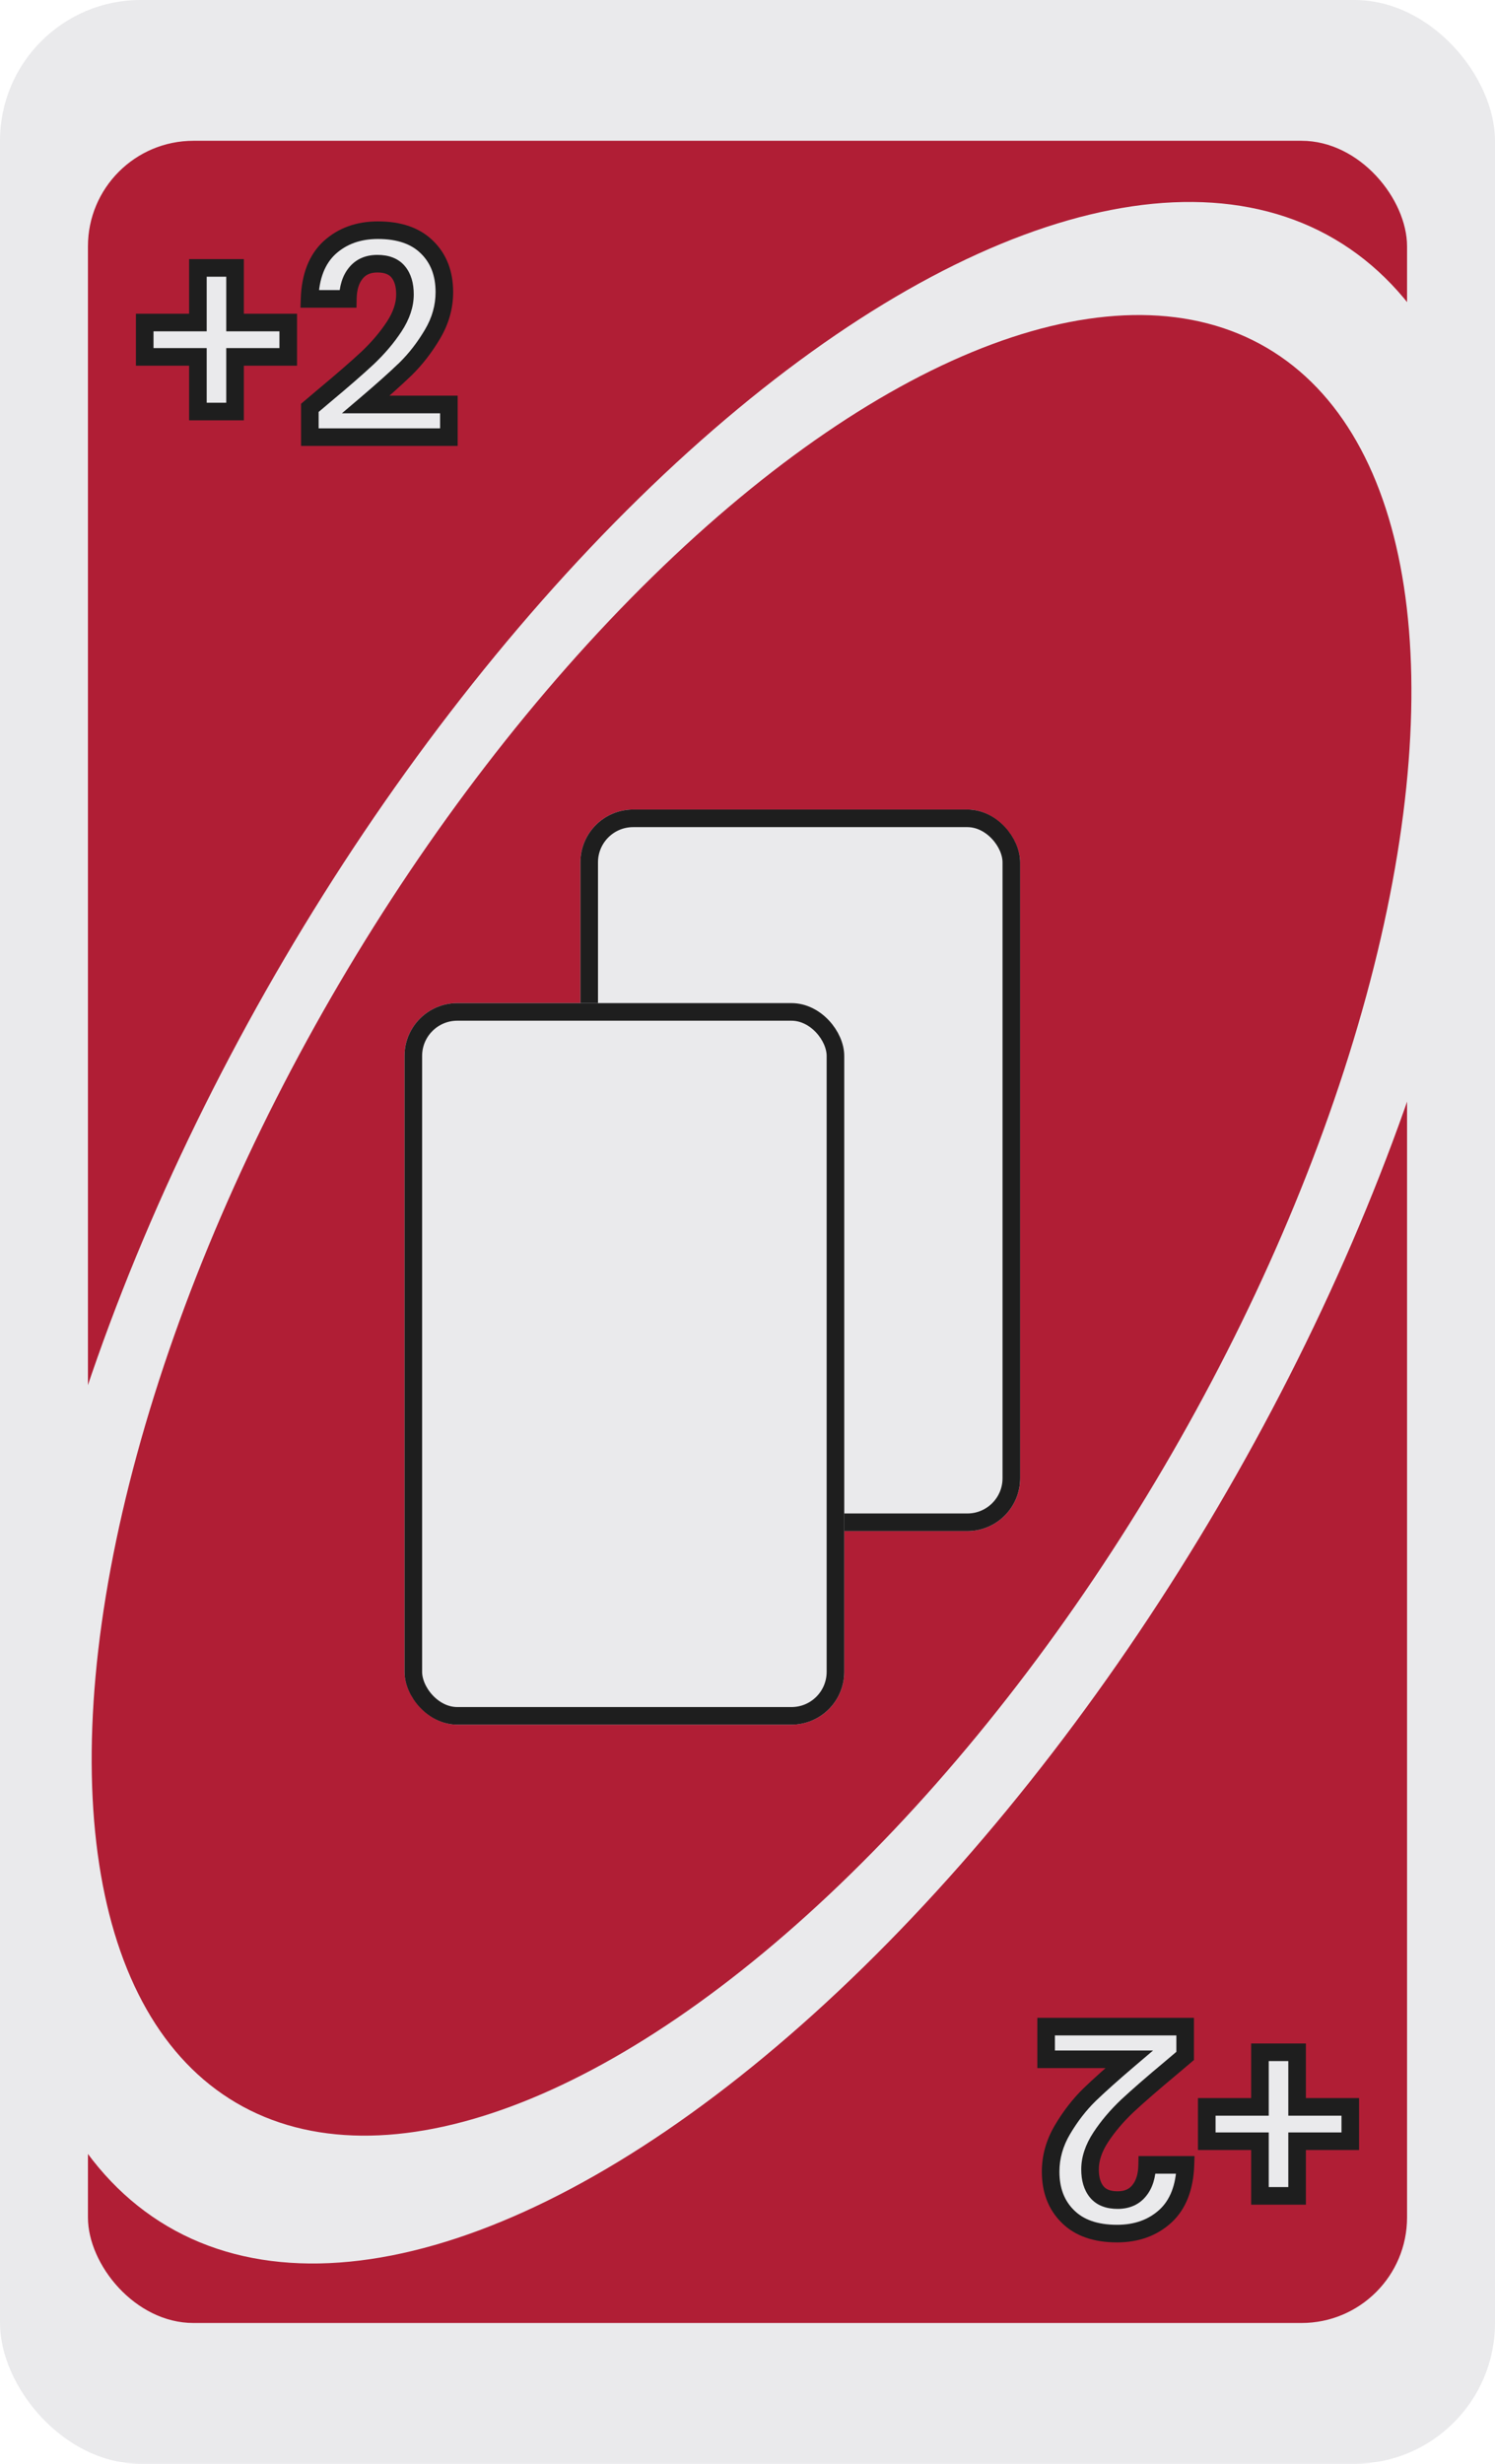
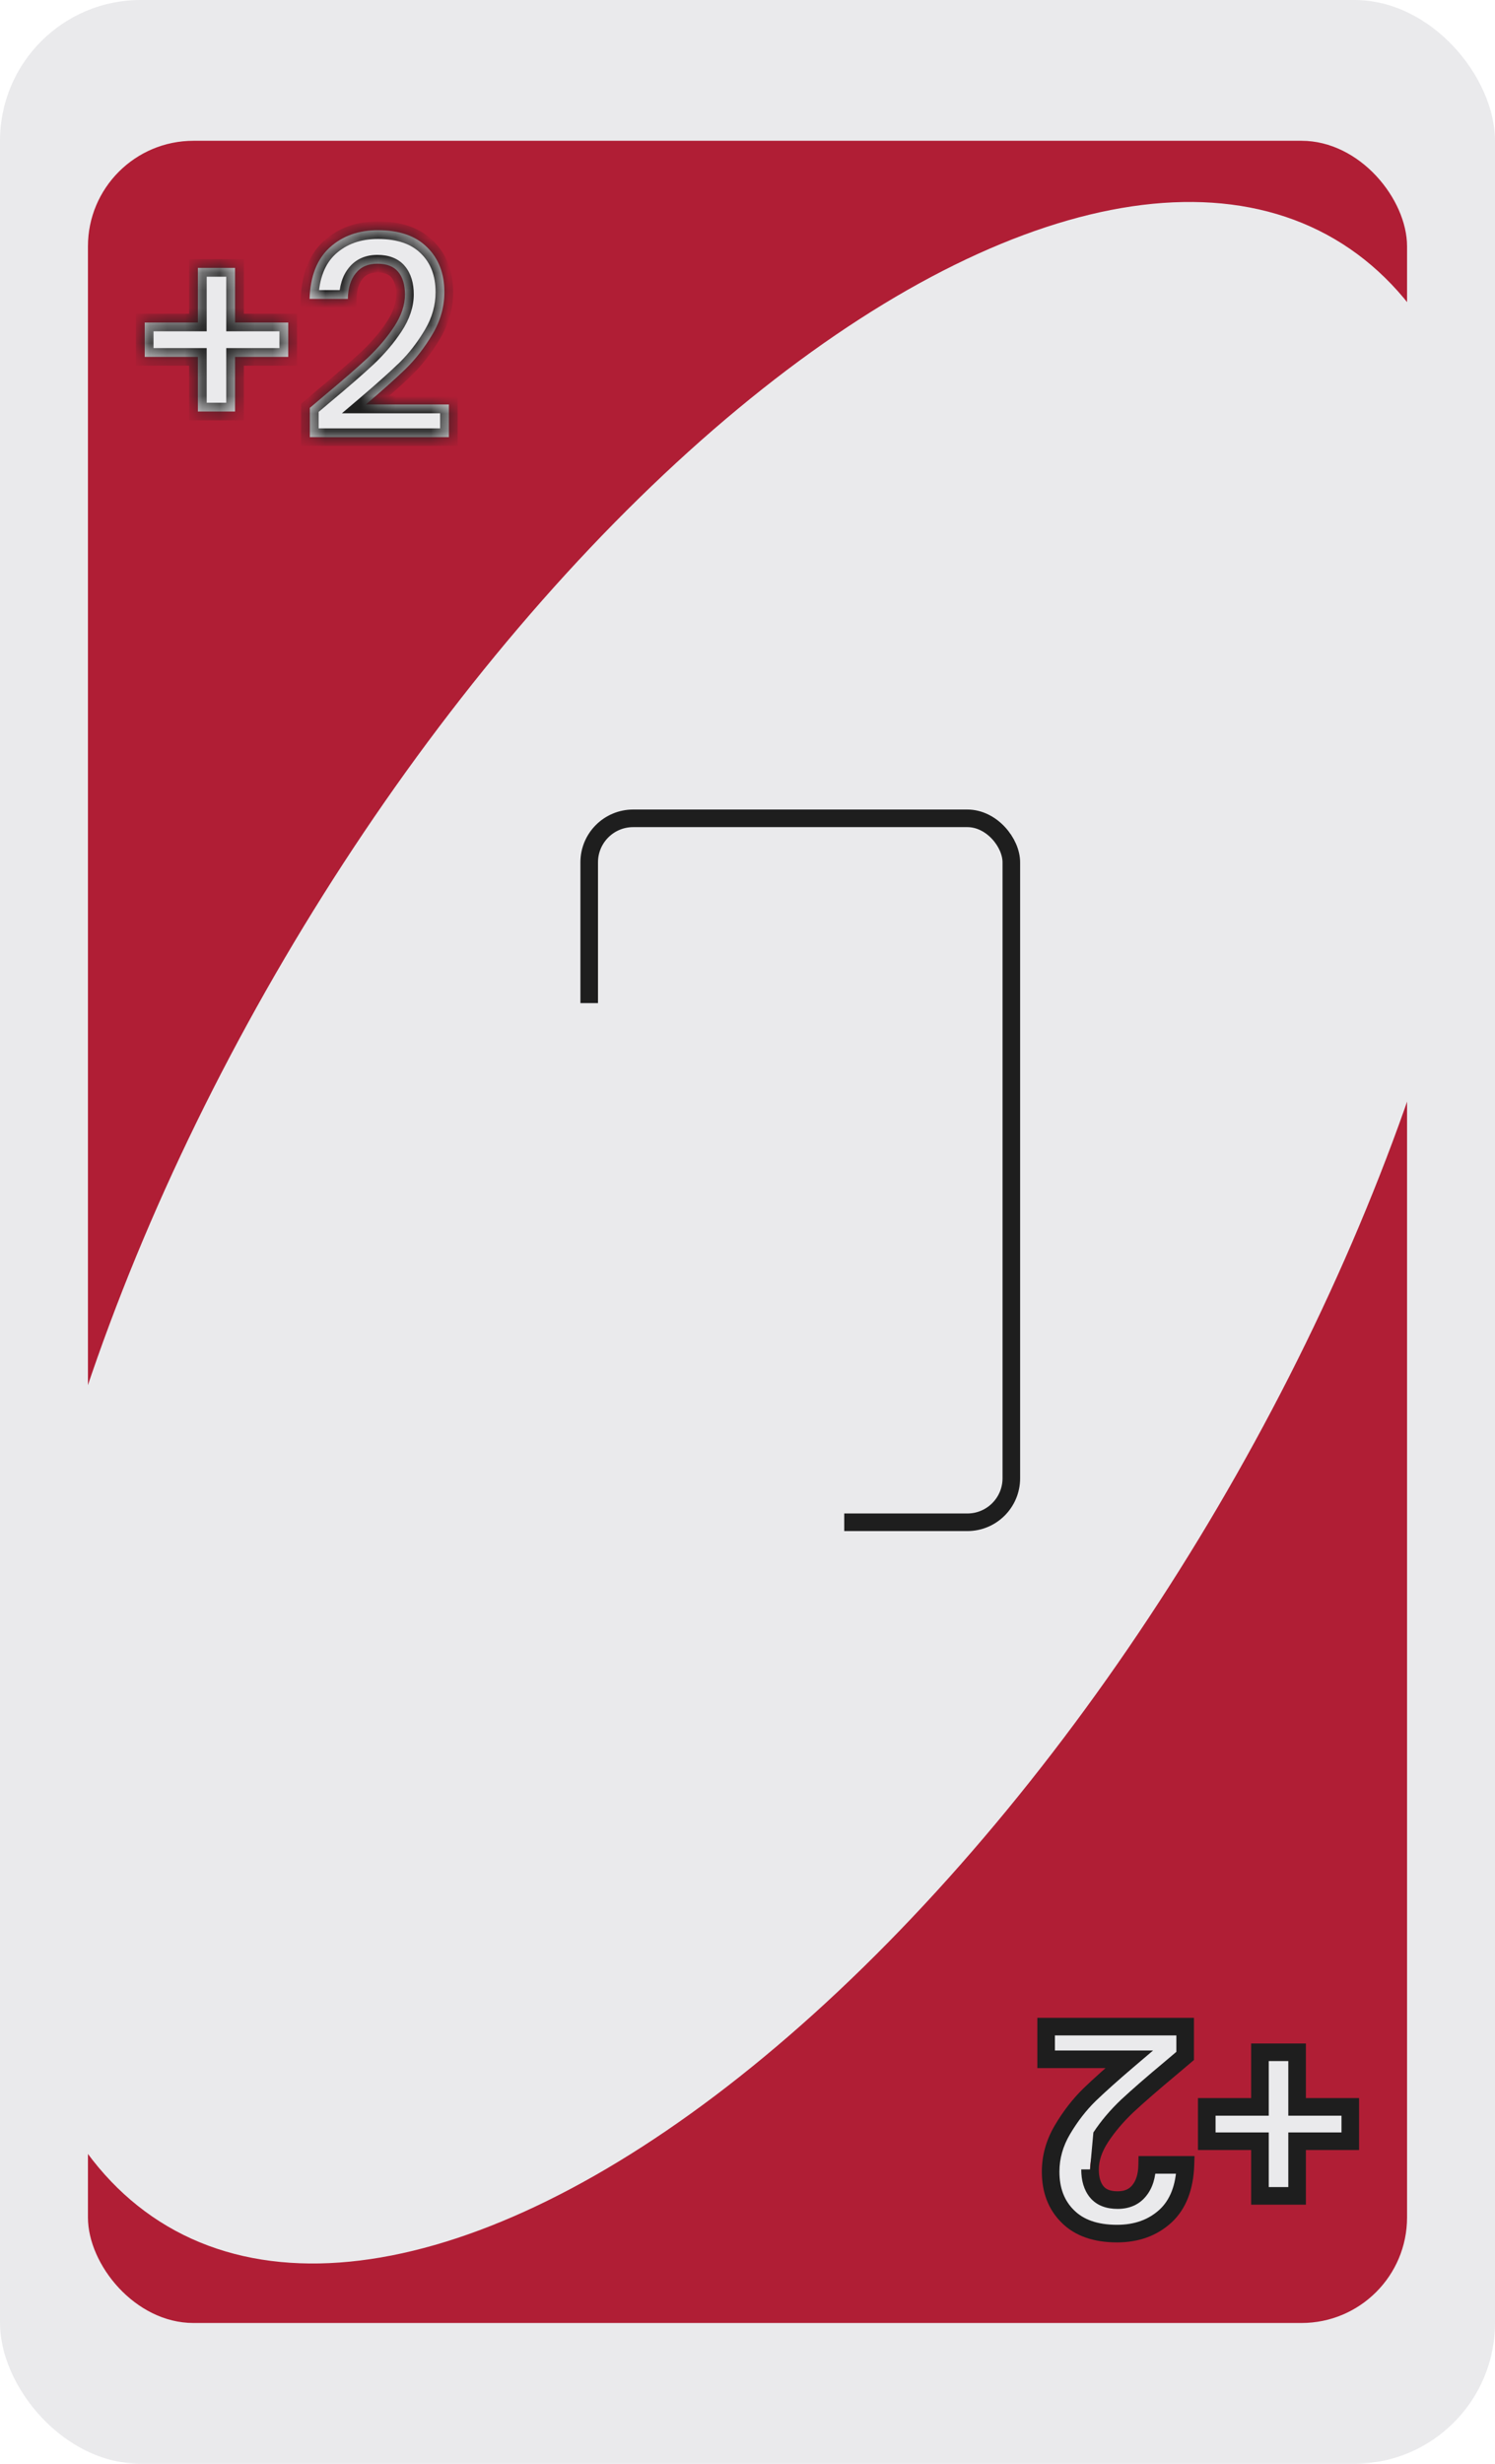
<svg xmlns="http://www.w3.org/2000/svg" width="85" height="140" viewBox="0 0 85 140" fill="none">
  <g clip-path="url(#clip0_8_42690)">
    <rect width="85" height="140" rx="8" fill="#EAEAEC" />
    <rect x="5" y="8" width="75" height="124" rx="6" fill="#B01E35" />
    <ellipse cx="42.708" cy="70.048" rx="65.486" ry="30.77" transform="rotate(-59.556 42.708 70.048)" fill="#EAEAEC" />
-     <ellipse cx="42.73" cy="69.628" rx="57.833" ry="27.174" transform="rotate(-59.556 42.73 69.628)" fill="#B01E35" />
  </g>
  <g filter="url(#filter0_d_8_42690)">
    <rect x="35" y="44" width="25" height="41" rx="3" fill="#EAEAEC" />
    <rect x="35.5" y="44.5" width="24" height="40" rx="2.5" stroke="#1E1E1E" />
  </g>
  <g filter="url(#filter1_d_8_42690)">
    <rect x="25" y="55" width="25" height="41" rx="3" fill="#EAEAEC" />
-     <rect x="25.5" y="55.5" width="24" height="40" rx="2.5" stroke="#1E1E1E" />
  </g>
  <mask id="path-9-outside-1_8_42690" maskUnits="userSpaceOnUse" x="7" y="12" width="20" height="14" fill="black">
-     <rect fill="white" x="7" y="12" width="20" height="14" />
    <path d="M16.388 20.28H13.364V23.384H11.252V20.28H8.228V18.328H11.252V15.224H13.364V18.328H16.388V20.28ZM18.449 22.472C19.473 21.619 20.289 20.909 20.897 20.344C21.505 19.768 22.012 19.171 22.417 18.552C22.822 17.933 23.025 17.325 23.025 16.728C23.025 16.184 22.897 15.757 22.641 15.448C22.385 15.139 21.99 14.984 21.457 14.984C20.924 14.984 20.513 15.165 20.225 15.528C19.937 15.88 19.788 16.365 19.777 16.984H17.601C17.643 15.704 18.022 14.733 18.737 14.072C19.462 13.411 20.38 13.08 21.489 13.08C22.705 13.08 23.638 13.405 24.289 14.056C24.939 14.696 25.265 15.544 25.265 16.6C25.265 17.432 25.041 18.227 24.593 18.984C24.145 19.741 23.633 20.403 23.057 20.968C22.481 21.523 21.729 22.195 20.801 22.984H25.521V24.84H17.617V23.176L18.449 22.472Z" />
  </mask>
  <path d="M16.388 20.28H13.364V23.384H11.252V20.28H8.228V18.328H11.252V15.224H13.364V18.328H16.388V20.28ZM18.449 22.472C19.473 21.619 20.289 20.909 20.897 20.344C21.505 19.768 22.012 19.171 22.417 18.552C22.822 17.933 23.025 17.325 23.025 16.728C23.025 16.184 22.897 15.757 22.641 15.448C22.385 15.139 21.99 14.984 21.457 14.984C20.924 14.984 20.513 15.165 20.225 15.528C19.937 15.88 19.788 16.365 19.777 16.984H17.601C17.643 15.704 18.022 14.733 18.737 14.072C19.462 13.411 20.38 13.08 21.489 13.08C22.705 13.08 23.638 13.405 24.289 14.056C24.939 14.696 25.265 15.544 25.265 16.6C25.265 17.432 25.041 18.227 24.593 18.984C24.145 19.741 23.633 20.403 23.057 20.968C22.481 21.523 21.729 22.195 20.801 22.984H25.521V24.84H17.617V23.176L18.449 22.472Z" fill="#EAEAEC" />
  <path d="M16.388 20.28V20.78H16.888V20.28H16.388ZM13.364 20.28V19.78H12.864V20.28H13.364ZM13.364 23.384V23.884H13.864V23.384H13.364ZM11.252 23.384H10.752V23.884H11.252V23.384ZM11.252 20.28H11.752V19.78H11.252V20.28ZM8.228 20.28H7.728V20.78H8.228V20.28ZM8.228 18.328V17.828H7.728V18.328H8.228ZM11.252 18.328V18.828H11.752V18.328H11.252ZM11.252 15.224V14.724H10.752V15.224H11.252ZM13.364 15.224H13.864V14.724H13.364V15.224ZM13.364 18.328H12.864V18.828H13.364V18.328ZM16.388 18.328H16.888V17.828H16.388V18.328ZM16.388 20.28V19.78H13.364V20.28V20.78H16.388V20.28ZM13.364 20.28H12.864V23.384H13.364H13.864V20.28H13.364ZM13.364 23.384V22.884H11.252V23.384V23.884H13.364V23.384ZM11.252 23.384H11.752V20.28H11.252H10.752V23.384H11.252ZM11.252 20.28V19.78H8.228V20.28V20.78H11.252V20.28ZM8.228 20.28H8.728V18.328H8.228H7.728V20.28H8.228ZM8.228 18.328V18.828H11.252V18.328V17.828H8.228V18.328ZM11.252 18.328H11.752V15.224H11.252H10.752V18.328H11.252ZM11.252 15.224V15.724H13.364V15.224V14.724H11.252V15.224ZM13.364 15.224H12.864V18.328H13.364H13.864V15.224H13.364ZM13.364 18.328V18.828H16.388V18.328V17.828H13.364V18.328ZM16.388 18.328H15.888V20.28H16.388H16.888V18.328H16.388ZM18.449 22.472L18.129 22.088L18.126 22.09L18.449 22.472ZM20.897 20.344L21.237 20.71L21.241 20.707L20.897 20.344ZM22.417 18.552L22.835 18.826L22.835 18.826L22.417 18.552ZM22.641 15.448L22.256 15.767L22.256 15.767L22.641 15.448ZM20.225 15.528L20.612 15.845L20.616 15.839L20.225 15.528ZM19.777 16.984V17.484H20.268L20.277 16.993L19.777 16.984ZM17.601 16.984L17.101 16.967L17.084 17.484H17.601V16.984ZM18.737 14.072L18.4 13.703L18.397 13.705L18.737 14.072ZM24.289 14.056L23.935 14.41L23.938 14.412L24.289 14.056ZM24.593 18.984L25.023 19.239L25.023 19.239L24.593 18.984ZM23.057 20.968L23.404 21.328L23.407 21.325L23.057 20.968ZM20.801 22.984L20.477 22.603L19.441 23.484H20.801V22.984ZM25.521 22.984H26.021V22.484H25.521V22.984ZM25.521 24.84V25.34H26.021V24.84H25.521ZM17.617 24.84H17.117V25.34H17.617V24.84ZM17.617 23.176L17.294 22.794L17.117 22.944V23.176H17.617ZM18.449 22.472L18.769 22.856C19.796 22 20.62 21.284 21.237 20.71L20.897 20.344L20.556 19.978C19.958 20.535 19.149 21.237 18.129 22.088L18.449 22.472ZM20.897 20.344L21.241 20.707C21.873 20.108 22.406 19.481 22.835 18.826L22.417 18.552L21.999 18.278C21.617 18.86 21.137 19.428 20.553 19.981L20.897 20.344ZM22.417 18.552L22.835 18.826C23.281 18.145 23.525 17.444 23.525 16.728H23.025H22.525C22.525 17.207 22.363 17.721 21.999 18.278L22.417 18.552ZM23.025 16.728H23.525C23.525 16.109 23.379 15.556 23.026 15.129L22.641 15.448L22.256 15.767C22.415 15.959 22.525 16.259 22.525 16.728H23.025ZM22.641 15.448L23.026 15.129C22.646 14.67 22.087 14.484 21.457 14.484V14.984V15.484C21.893 15.484 22.124 15.607 22.256 15.767L22.641 15.448ZM21.457 14.984V14.484C20.797 14.484 20.231 14.716 19.833 15.217L20.225 15.528L20.616 15.839C20.794 15.615 21.05 15.484 21.457 15.484V14.984ZM20.225 15.528L19.838 15.211C19.457 15.677 19.289 16.285 19.277 16.975L19.777 16.984L20.277 16.993C20.286 16.446 20.417 16.083 20.612 15.845L20.225 15.528ZM19.777 16.984V16.484H17.601V16.984V17.484H19.777V16.984ZM17.601 16.984L18.101 17.001C18.14 15.81 18.488 14.984 19.076 14.439L18.737 14.072L18.397 13.705C17.557 14.483 17.147 15.598 17.101 16.967L17.601 16.984ZM18.737 14.072L19.074 14.441C19.695 13.875 20.487 13.58 21.489 13.58V13.08V12.58C20.272 12.58 19.23 12.946 18.4 13.703L18.737 14.072ZM21.489 13.08V13.58C22.616 13.58 23.406 13.88 23.935 14.41L24.289 14.056L24.642 13.702C23.871 12.931 22.793 12.58 21.489 12.58V13.08ZM24.289 14.056L23.938 14.412C24.478 14.944 24.765 15.655 24.765 16.6H25.265H25.765C25.765 15.433 25.401 14.448 24.64 13.7L24.289 14.056ZM25.265 16.6H24.765C24.765 17.337 24.568 18.045 24.163 18.729L24.593 18.984L25.023 19.239C25.514 18.409 25.765 17.527 25.765 16.6H25.265ZM24.593 18.984L24.163 18.729C23.735 19.453 23.249 20.079 22.707 20.611L23.057 20.968L23.407 21.325C24.017 20.726 24.555 20.03 25.023 19.239L24.593 18.984ZM23.057 20.968L22.71 20.608C22.144 21.153 21.401 21.817 20.477 22.603L20.801 22.984L21.125 23.365C22.057 22.572 22.817 21.893 23.404 21.328L23.057 20.968ZM20.801 22.984V23.484H25.521V22.984V22.484H20.801V22.984ZM25.521 22.984H25.021V24.84H25.521H26.021V22.984H25.521ZM25.521 24.84V24.34H17.617V24.84V25.34H25.521V24.84ZM17.617 24.84H18.117V23.176H17.617H17.117V24.84H17.617ZM17.617 23.176L17.94 23.558L18.772 22.854L18.449 22.472L18.126 22.09L17.294 22.794L17.617 23.176Z" fill="#1E1E1E" mask="url(#path-9-outside-1_8_42690)" />
  <mask id="path-11-outside-2_8_42690" maskUnits="userSpaceOnUse" x="58" y="114" width="20" height="14" fill="black">
    <rect fill="white" x="58" y="114" width="20" height="14" />
    <path d="M68.612 119.72L71.636 119.72L71.636 116.616L73.748 116.616L73.748 119.72L76.772 119.72L76.772 121.672L73.748 121.672L73.748 124.776L71.636 124.776L71.636 121.672L68.612 121.672L68.612 119.72ZM66.551 117.528C65.527 118.381 64.711 119.091 64.103 119.656C63.495 120.232 62.989 120.829 62.583 121.448C62.178 122.067 61.975 122.675 61.975 123.272C61.975 123.816 62.103 124.243 62.359 124.552C62.615 124.861 63.01 125.016 63.543 125.016C64.076 125.016 64.487 124.835 64.775 124.472C65.063 124.12 65.213 123.635 65.223 123.016L67.399 123.016C67.356 124.296 66.978 125.267 66.263 125.928C65.538 126.589 64.621 126.92 63.511 126.92C62.295 126.92 61.362 126.595 60.711 125.944C60.06 125.304 59.735 124.456 59.735 123.4C59.735 122.568 59.959 121.773 60.407 121.016C60.855 120.259 61.367 119.597 61.943 119.032C62.519 118.477 63.271 117.805 64.199 117.016L59.479 117.016L59.479 115.16L67.383 115.16L67.383 116.824L66.551 117.528Z" />
  </mask>
  <path d="M68.612 119.72L71.636 119.72L71.636 116.616L73.748 116.616L73.748 119.72L76.772 119.72L76.772 121.672L73.748 121.672L73.748 124.776L71.636 124.776L71.636 121.672L68.612 121.672L68.612 119.72ZM66.551 117.528C65.527 118.381 64.711 119.091 64.103 119.656C63.495 120.232 62.989 120.829 62.583 121.448C62.178 122.067 61.975 122.675 61.975 123.272C61.975 123.816 62.103 124.243 62.359 124.552C62.615 124.861 63.01 125.016 63.543 125.016C64.076 125.016 64.487 124.835 64.775 124.472C65.063 124.12 65.213 123.635 65.223 123.016L67.399 123.016C67.356 124.296 66.978 125.267 66.263 125.928C65.538 126.589 64.621 126.92 63.511 126.92C62.295 126.92 61.362 126.595 60.711 125.944C60.06 125.304 59.735 124.456 59.735 123.4C59.735 122.568 59.959 121.773 60.407 121.016C60.855 120.259 61.367 119.597 61.943 119.032C62.519 118.477 63.271 117.805 64.199 117.016L59.479 117.016L59.479 115.16L67.383 115.16L67.383 116.824L66.551 117.528Z" fill="#EAEAEC" />
-   <path d="M68.612 119.72L68.612 119.22L68.112 119.22L68.112 119.72L68.612 119.72ZM71.636 119.72L71.636 120.22L72.136 120.22L72.136 119.72L71.636 119.72ZM71.636 116.616L71.636 116.116L71.136 116.116L71.136 116.616L71.636 116.616ZM73.748 116.616L74.248 116.616L74.248 116.116L73.748 116.116L73.748 116.616ZM73.748 119.72L73.248 119.72L73.248 120.22L73.748 120.22L73.748 119.72ZM76.772 119.72L77.272 119.72L77.272 119.22L76.772 119.22L76.772 119.72ZM76.772 121.672L76.772 122.172L77.272 122.172L77.272 121.672L76.772 121.672ZM73.748 121.672L73.748 121.172L73.248 121.172L73.248 121.672L73.748 121.672ZM73.748 124.776L73.748 125.276L74.248 125.276L74.248 124.776L73.748 124.776ZM71.636 124.776L71.136 124.776L71.136 125.276L71.636 125.276L71.636 124.776ZM71.636 121.672L72.136 121.672L72.136 121.172L71.636 121.172L71.636 121.672ZM68.612 121.672L68.112 121.672L68.112 122.172L68.612 122.172L68.612 121.672ZM68.612 119.72L68.612 120.22L71.636 120.22L71.636 119.72L71.636 119.22L68.612 119.22L68.612 119.72ZM71.636 119.72L72.136 119.72L72.136 116.616L71.636 116.616L71.136 116.616L71.136 119.72L71.636 119.72ZM71.636 116.616L71.636 117.116L73.748 117.116L73.748 116.616L73.748 116.116L71.636 116.116L71.636 116.616ZM73.748 116.616L73.248 116.616L73.248 119.72L73.748 119.72L74.248 119.72L74.248 116.616L73.748 116.616ZM73.748 119.72L73.748 120.22L76.772 120.22L76.772 119.72L76.772 119.22L73.748 119.22L73.748 119.72ZM76.772 119.72L76.272 119.72L76.272 121.672L76.772 121.672L77.272 121.672L77.272 119.72L76.772 119.72ZM76.772 121.672L76.772 121.172L73.748 121.172L73.748 121.672L73.748 122.172L76.772 122.172L76.772 121.672ZM73.748 121.672L73.248 121.672L73.248 124.776L73.748 124.776L74.248 124.776L74.248 121.672L73.748 121.672ZM73.748 124.776L73.748 124.276L71.636 124.276L71.636 124.776L71.636 125.276L73.748 125.276L73.748 124.776ZM71.636 124.776L72.136 124.776L72.136 121.672L71.636 121.672L71.136 121.672L71.136 124.776L71.636 124.776ZM71.636 121.672L71.636 121.172L68.612 121.172L68.612 121.672L68.612 122.172L71.636 122.172L71.636 121.672ZM68.612 121.672L69.112 121.672L69.112 119.72L68.612 119.72L68.112 119.72L68.112 121.672L68.612 121.672ZM66.551 117.528L66.871 117.912L66.874 117.91L66.551 117.528ZM64.103 119.656L63.763 119.29L63.759 119.293L64.103 119.656ZM62.583 121.448L62.165 121.174L62.165 121.174L62.583 121.448ZM62.359 124.552L62.744 124.233L62.744 124.233L62.359 124.552ZM64.775 124.472L64.388 124.155L64.384 124.161L64.775 124.472ZM65.223 123.016L65.223 122.516L64.732 122.516L64.723 123.007L65.223 123.016ZM67.399 123.016L67.899 123.033L67.916 122.516L67.399 122.516L67.399 123.016ZM66.263 125.928L66.6 126.297L66.603 126.295L66.263 125.928ZM60.711 125.944L61.065 125.59L61.062 125.588L60.711 125.944ZM60.407 121.016L59.977 120.761L59.977 120.761L60.407 121.016ZM61.943 119.032L61.596 118.672L61.593 118.675L61.943 119.032ZM64.199 117.016L64.523 117.397L65.559 116.516L64.199 116.516L64.199 117.016ZM59.479 117.016L58.979 117.016L58.979 117.516L59.479 117.516L59.479 117.016ZM59.479 115.16L59.479 114.66L58.979 114.66L58.979 115.16L59.479 115.16ZM67.383 115.16L67.883 115.16L67.883 114.66L67.383 114.66L67.383 115.16ZM67.383 116.824L67.706 117.206L67.883 117.056L67.883 116.824L67.383 116.824ZM66.551 117.528L66.231 117.144C65.204 118 64.38 118.716 63.763 119.29L64.103 119.656L64.444 120.022C65.042 119.466 65.851 118.763 66.871 117.912L66.551 117.528ZM64.103 119.656L63.759 119.293C63.127 119.892 62.594 120.519 62.165 121.174L62.583 121.448L63.001 121.722C63.383 121.14 63.864 120.572 64.447 120.019L64.103 119.656ZM62.583 121.448L62.165 121.174C61.719 121.855 61.475 122.556 61.475 123.272L61.975 123.272L62.475 123.272C62.475 122.793 62.637 122.279 63.001 121.722L62.583 121.448ZM61.975 123.272L61.475 123.272C61.475 123.891 61.621 124.444 61.974 124.871L62.359 124.552L62.744 124.233C62.585 124.041 62.475 123.741 62.475 123.272L61.975 123.272ZM62.359 124.552L61.974 124.871C62.354 125.33 62.913 125.516 63.543 125.516L63.543 125.016L63.543 124.516C63.107 124.516 62.876 124.393 62.744 124.233L62.359 124.552ZM63.543 125.016L63.543 125.516C64.203 125.516 64.769 125.284 65.167 124.783L64.775 124.472L64.384 124.161C64.206 124.385 63.95 124.516 63.543 124.516L63.543 125.016ZM64.775 124.472L65.162 124.789C65.543 124.323 65.711 123.716 65.723 123.025L65.223 123.016L64.723 123.007C64.714 123.554 64.583 123.917 64.388 124.155L64.775 124.472ZM65.223 123.016L65.223 123.516L67.399 123.516L67.399 123.016L67.399 122.516L65.223 122.516L65.223 123.016ZM67.399 123.016L66.899 122.999C66.86 124.19 66.512 125.016 65.924 125.561L66.263 125.928L66.603 126.295C67.443 125.517 67.853 124.402 67.899 123.033L67.399 123.016ZM66.263 125.928L65.926 125.559C65.305 126.125 64.513 126.42 63.511 126.42L63.511 126.92L63.511 127.42C64.728 127.42 65.77 127.054 66.6 126.297L66.263 125.928ZM63.511 126.92L63.511 126.42C62.384 126.42 61.594 126.12 61.065 125.59L60.711 125.944L60.358 126.298C61.129 127.069 62.207 127.42 63.511 127.42L63.511 126.92ZM60.711 125.944L61.062 125.588C60.522 125.056 60.235 124.345 60.235 123.4L59.735 123.4L59.235 123.4C59.235 124.567 59.599 125.552 60.361 126.3L60.711 125.944ZM59.735 123.4L60.235 123.4C60.235 122.663 60.432 121.955 60.837 121.271L60.407 121.016L59.977 120.761C59.486 121.591 59.235 122.473 59.235 123.4L59.735 123.4ZM60.407 121.016L60.837 121.271C61.265 120.547 61.751 119.921 62.293 119.389L61.943 119.032L61.593 118.675C60.983 119.274 60.445 119.97 59.977 120.761L60.407 121.016ZM61.943 119.032L62.29 119.392C62.856 118.847 63.599 118.183 64.523 117.397L64.199 117.016L63.875 116.635C62.943 117.428 62.182 118.107 61.596 118.672L61.943 119.032ZM64.199 117.016L64.199 116.516L59.479 116.516L59.479 117.016L59.479 117.516L64.199 117.516L64.199 117.016ZM59.479 117.016L59.979 117.016L59.979 115.16L59.479 115.16L58.979 115.16L58.979 117.016L59.479 117.016ZM59.479 115.16L59.479 115.66L67.383 115.66L67.383 115.16L67.383 114.66L59.479 114.66L59.479 115.16ZM67.383 115.16L66.883 115.16L66.883 116.824L67.383 116.824L67.883 116.824L67.883 115.16L67.383 115.16ZM67.383 116.824L67.06 116.442L66.228 117.146L66.551 117.528L66.874 117.91L67.706 117.206L67.383 116.824Z" fill="#1E1E1E" mask="url(#path-11-outside-2_8_42690)" />
+   <path d="M68.612 119.72L68.612 119.22L68.112 119.22L68.112 119.72L68.612 119.72ZM71.636 119.72L71.636 120.22L72.136 120.22L72.136 119.72L71.636 119.72ZM71.636 116.616L71.636 116.116L71.136 116.116L71.136 116.616L71.636 116.616ZM73.748 116.616L74.248 116.616L74.248 116.116L73.748 116.116L73.748 116.616ZM73.748 119.72L73.248 119.72L73.248 120.22L73.748 120.22L73.748 119.72ZM76.772 119.72L77.272 119.72L77.272 119.22L76.772 119.22L76.772 119.72ZM76.772 121.672L76.772 122.172L77.272 122.172L77.272 121.672L76.772 121.672ZM73.748 121.672L73.748 121.172L73.248 121.172L73.248 121.672L73.748 121.672ZM73.748 124.776L73.748 125.276L74.248 125.276L74.248 124.776L73.748 124.776ZM71.636 124.776L71.136 124.776L71.136 125.276L71.636 125.276L71.636 124.776ZM71.636 121.672L72.136 121.672L72.136 121.172L71.636 121.172L71.636 121.672ZM68.612 121.672L68.112 121.672L68.112 122.172L68.612 122.172L68.612 121.672ZM68.612 119.72L68.612 120.22L71.636 120.22L71.636 119.72L71.636 119.22L68.612 119.22L68.612 119.72ZM71.636 119.72L72.136 119.72L72.136 116.616L71.636 116.616L71.136 116.616L71.136 119.72L71.636 119.72ZM71.636 116.616L71.636 117.116L73.748 117.116L73.748 116.616L73.748 116.116L71.636 116.116L71.636 116.616ZM73.748 116.616L73.248 116.616L73.248 119.72L73.748 119.72L74.248 119.72L74.248 116.616L73.748 116.616ZM73.748 119.72L73.748 120.22L76.772 120.22L76.772 119.72L76.772 119.22L73.748 119.22L73.748 119.72ZM76.772 119.72L76.272 119.72L76.272 121.672L76.772 121.672L77.272 121.672L77.272 119.72L76.772 119.72ZM76.772 121.672L76.772 121.172L73.748 121.172L73.748 121.672L73.748 122.172L76.772 122.172L76.772 121.672ZM73.748 121.672L73.248 121.672L73.248 124.776L73.748 124.776L74.248 124.776L74.248 121.672L73.748 121.672ZM73.748 124.776L73.748 124.276L71.636 124.276L71.636 124.776L71.636 125.276L73.748 125.276L73.748 124.776ZM71.636 124.776L72.136 124.776L72.136 121.672L71.636 121.672L71.136 121.672L71.136 124.776L71.636 124.776ZM71.636 121.672L71.636 121.172L68.612 121.172L68.612 121.672L68.612 122.172L71.636 122.172L71.636 121.672ZM68.612 121.672L69.112 121.672L69.112 119.72L68.612 119.72L68.112 119.72L68.112 121.672L68.612 121.672ZM66.551 117.528L66.871 117.912L66.874 117.91L66.551 117.528ZM64.103 119.656L63.763 119.29L63.759 119.293L64.103 119.656ZM62.583 121.448L62.165 121.174L62.165 121.174L62.583 121.448ZM62.359 124.552L62.744 124.233L62.744 124.233L62.359 124.552ZM64.775 124.472L64.388 124.155L64.384 124.161L64.775 124.472ZM65.223 123.016L65.223 122.516L64.732 122.516L64.723 123.007L65.223 123.016ZM67.399 123.016L67.899 123.033L67.916 122.516L67.399 122.516L67.399 123.016ZM66.263 125.928L66.6 126.297L66.603 126.295L66.263 125.928ZM60.711 125.944L61.065 125.59L61.062 125.588L60.711 125.944ZM60.407 121.016L59.977 120.761L59.977 120.761L60.407 121.016ZM61.943 119.032L61.596 118.672L61.593 118.675L61.943 119.032ZM64.199 117.016L64.523 117.397L65.559 116.516L64.199 116.516L64.199 117.016ZM59.479 117.016L58.979 117.016L58.979 117.516L59.479 117.516L59.479 117.016ZM59.479 115.16L59.479 114.66L58.979 114.66L58.979 115.16L59.479 115.16ZM67.383 115.16L67.883 115.16L67.883 114.66L67.383 114.66L67.383 115.16ZM67.383 116.824L67.706 117.206L67.883 117.056L67.883 116.824L67.383 116.824ZM66.551 117.528L66.231 117.144C65.204 118 64.38 118.716 63.763 119.29L64.103 119.656L64.444 120.022C65.042 119.466 65.851 118.763 66.871 117.912L66.551 117.528ZM64.103 119.656L63.759 119.293C63.127 119.892 62.594 120.519 62.165 121.174L62.583 121.448L63.001 121.722C63.383 121.14 63.864 120.572 64.447 120.019L64.103 119.656ZM62.583 121.448L62.165 121.174L61.975 123.272L62.475 123.272C62.475 122.793 62.637 122.279 63.001 121.722L62.583 121.448ZM61.975 123.272L61.475 123.272C61.475 123.891 61.621 124.444 61.974 124.871L62.359 124.552L62.744 124.233C62.585 124.041 62.475 123.741 62.475 123.272L61.975 123.272ZM62.359 124.552L61.974 124.871C62.354 125.33 62.913 125.516 63.543 125.516L63.543 125.016L63.543 124.516C63.107 124.516 62.876 124.393 62.744 124.233L62.359 124.552ZM63.543 125.016L63.543 125.516C64.203 125.516 64.769 125.284 65.167 124.783L64.775 124.472L64.384 124.161C64.206 124.385 63.95 124.516 63.543 124.516L63.543 125.016ZM64.775 124.472L65.162 124.789C65.543 124.323 65.711 123.716 65.723 123.025L65.223 123.016L64.723 123.007C64.714 123.554 64.583 123.917 64.388 124.155L64.775 124.472ZM65.223 123.016L65.223 123.516L67.399 123.516L67.399 123.016L67.399 122.516L65.223 122.516L65.223 123.016ZM67.399 123.016L66.899 122.999C66.86 124.19 66.512 125.016 65.924 125.561L66.263 125.928L66.603 126.295C67.443 125.517 67.853 124.402 67.899 123.033L67.399 123.016ZM66.263 125.928L65.926 125.559C65.305 126.125 64.513 126.42 63.511 126.42L63.511 126.92L63.511 127.42C64.728 127.42 65.77 127.054 66.6 126.297L66.263 125.928ZM63.511 126.92L63.511 126.42C62.384 126.42 61.594 126.12 61.065 125.59L60.711 125.944L60.358 126.298C61.129 127.069 62.207 127.42 63.511 127.42L63.511 126.92ZM60.711 125.944L61.062 125.588C60.522 125.056 60.235 124.345 60.235 123.4L59.735 123.4L59.235 123.4C59.235 124.567 59.599 125.552 60.361 126.3L60.711 125.944ZM59.735 123.4L60.235 123.4C60.235 122.663 60.432 121.955 60.837 121.271L60.407 121.016L59.977 120.761C59.486 121.591 59.235 122.473 59.235 123.4L59.735 123.4ZM60.407 121.016L60.837 121.271C61.265 120.547 61.751 119.921 62.293 119.389L61.943 119.032L61.593 118.675C60.983 119.274 60.445 119.97 59.977 120.761L60.407 121.016ZM61.943 119.032L62.29 119.392C62.856 118.847 63.599 118.183 64.523 117.397L64.199 117.016L63.875 116.635C62.943 117.428 62.182 118.107 61.596 118.672L61.943 119.032ZM64.199 117.016L64.199 116.516L59.479 116.516L59.479 117.016L59.479 117.516L64.199 117.516L64.199 117.016ZM59.479 117.016L59.979 117.016L59.979 115.16L59.479 115.16L58.979 115.16L58.979 117.016L59.479 117.016ZM59.479 115.16L59.479 115.66L67.383 115.66L67.383 115.16L67.383 114.66L59.479 114.66L59.479 115.16ZM67.383 115.16L66.883 115.16L66.883 116.824L67.383 116.824L67.883 116.824L67.883 115.16L67.383 115.16ZM67.383 116.824L67.06 116.442L66.228 117.146L66.551 117.528L66.874 117.91L67.706 117.206L67.383 116.824Z" fill="#1E1E1E" mask="url(#path-11-outside-2_8_42690)" />
  <defs>
    <filter id="filter0_d_8_42690" x="33" y="44" width="27" height="43" filterUnits="userSpaceOnUse" color-interpolation-filters="sRGB">
      <feFlood flood-opacity="0" result="BackgroundImageFix" />
      <feColorMatrix in="SourceAlpha" type="matrix" values="0 0 0 0 0 0 0 0 0 0 0 0 0 0 0 0 0 0 127 0" result="hardAlpha" />
      <feOffset dx="-2" dy="2" />
      <feComposite in2="hardAlpha" operator="out" />
      <feColorMatrix type="matrix" values="0 0 0 0 0.118 0 0 0 0 0.118 0 0 0 0 0.118 0 0 0 1 0" />
      <feBlend mode="normal" in2="BackgroundImageFix" result="effect1_dropShadow_8_42690" />
      <feBlend mode="normal" in="SourceGraphic" in2="effect1_dropShadow_8_42690" result="shape" />
    </filter>
    <filter id="filter1_d_8_42690" x="23" y="55" width="27" height="43" filterUnits="userSpaceOnUse" color-interpolation-filters="sRGB">
      <feFlood flood-opacity="0" result="BackgroundImageFix" />
      <feColorMatrix in="SourceAlpha" type="matrix" values="0 0 0 0 0 0 0 0 0 0 0 0 0 0 0 0 0 0 127 0" result="hardAlpha" />
      <feOffset dx="-2" dy="2" />
      <feComposite in2="hardAlpha" operator="out" />
      <feColorMatrix type="matrix" values="0 0 0 0 0.118 0 0 0 0 0.118 0 0 0 0 0.118 0 0 0 1 0" />
      <feBlend mode="normal" in2="BackgroundImageFix" result="effect1_dropShadow_8_42690" />
      <feBlend mode="normal" in="SourceGraphic" in2="effect1_dropShadow_8_42690" result="shape" />
    </filter>
    <clipPath id="clip0_8_42690">
      <rect width="85" height="140" rx="8" fill="white" />
    </clipPath>
  </defs>
</svg>